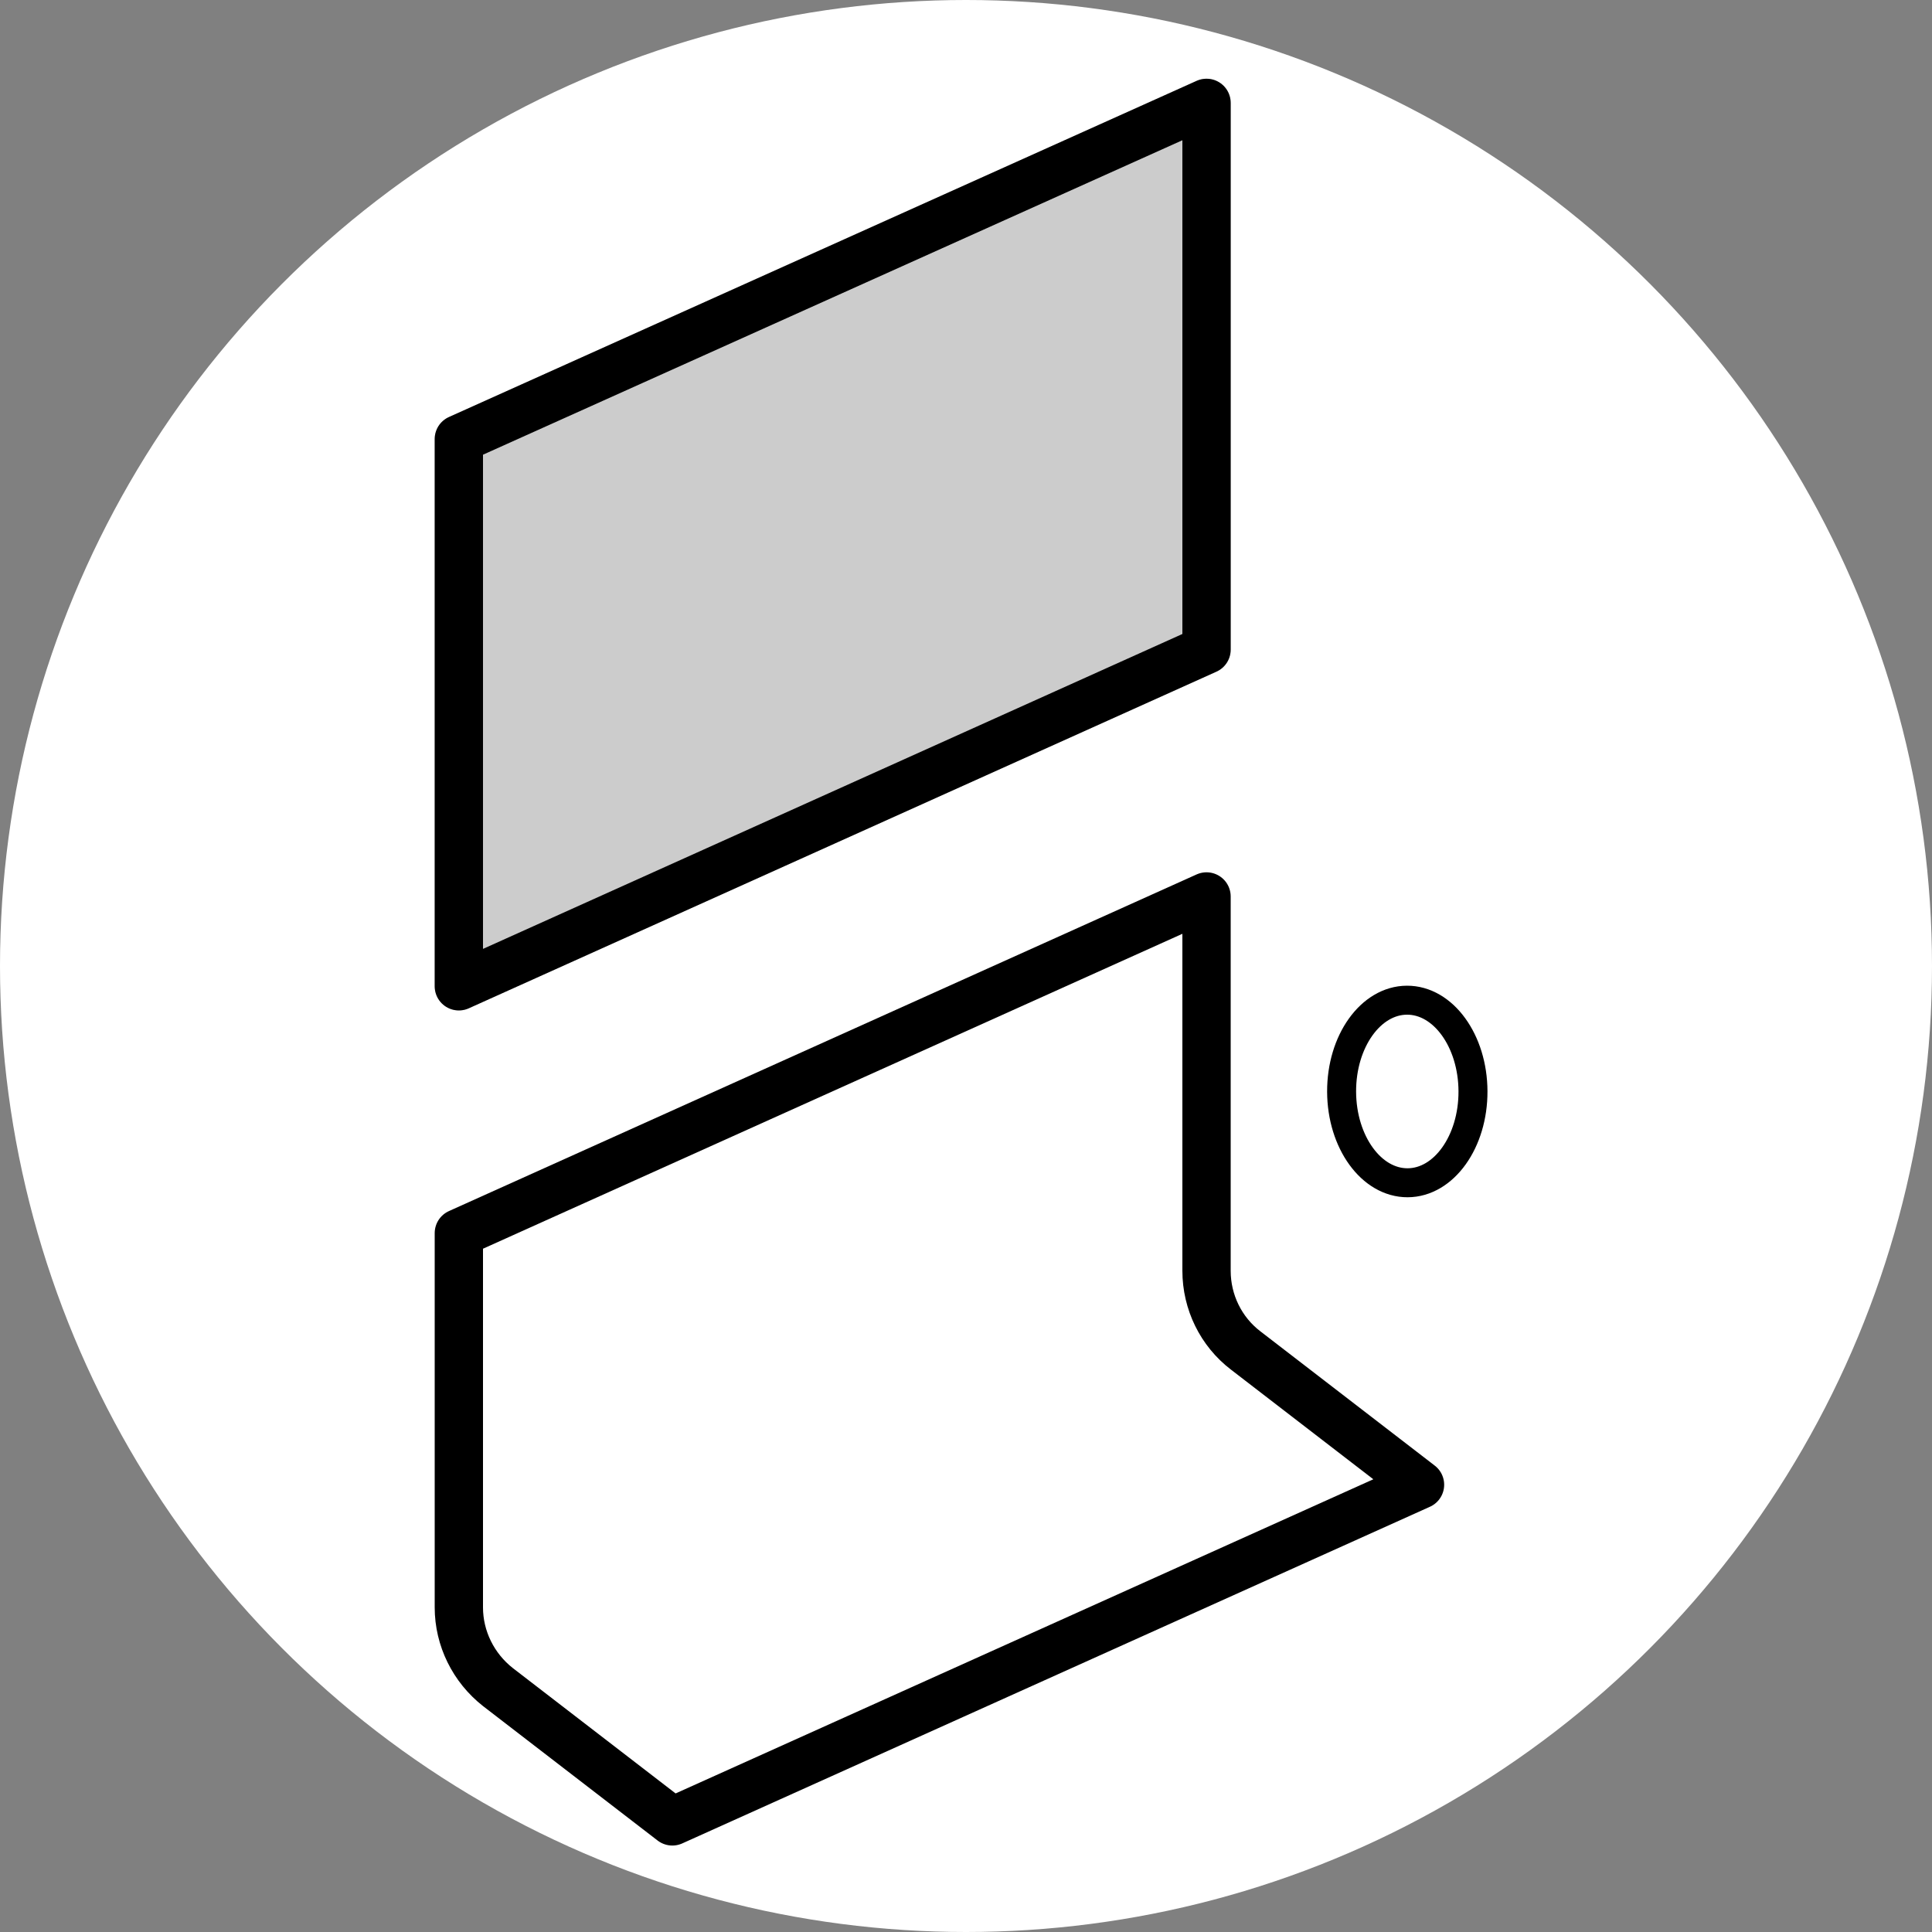
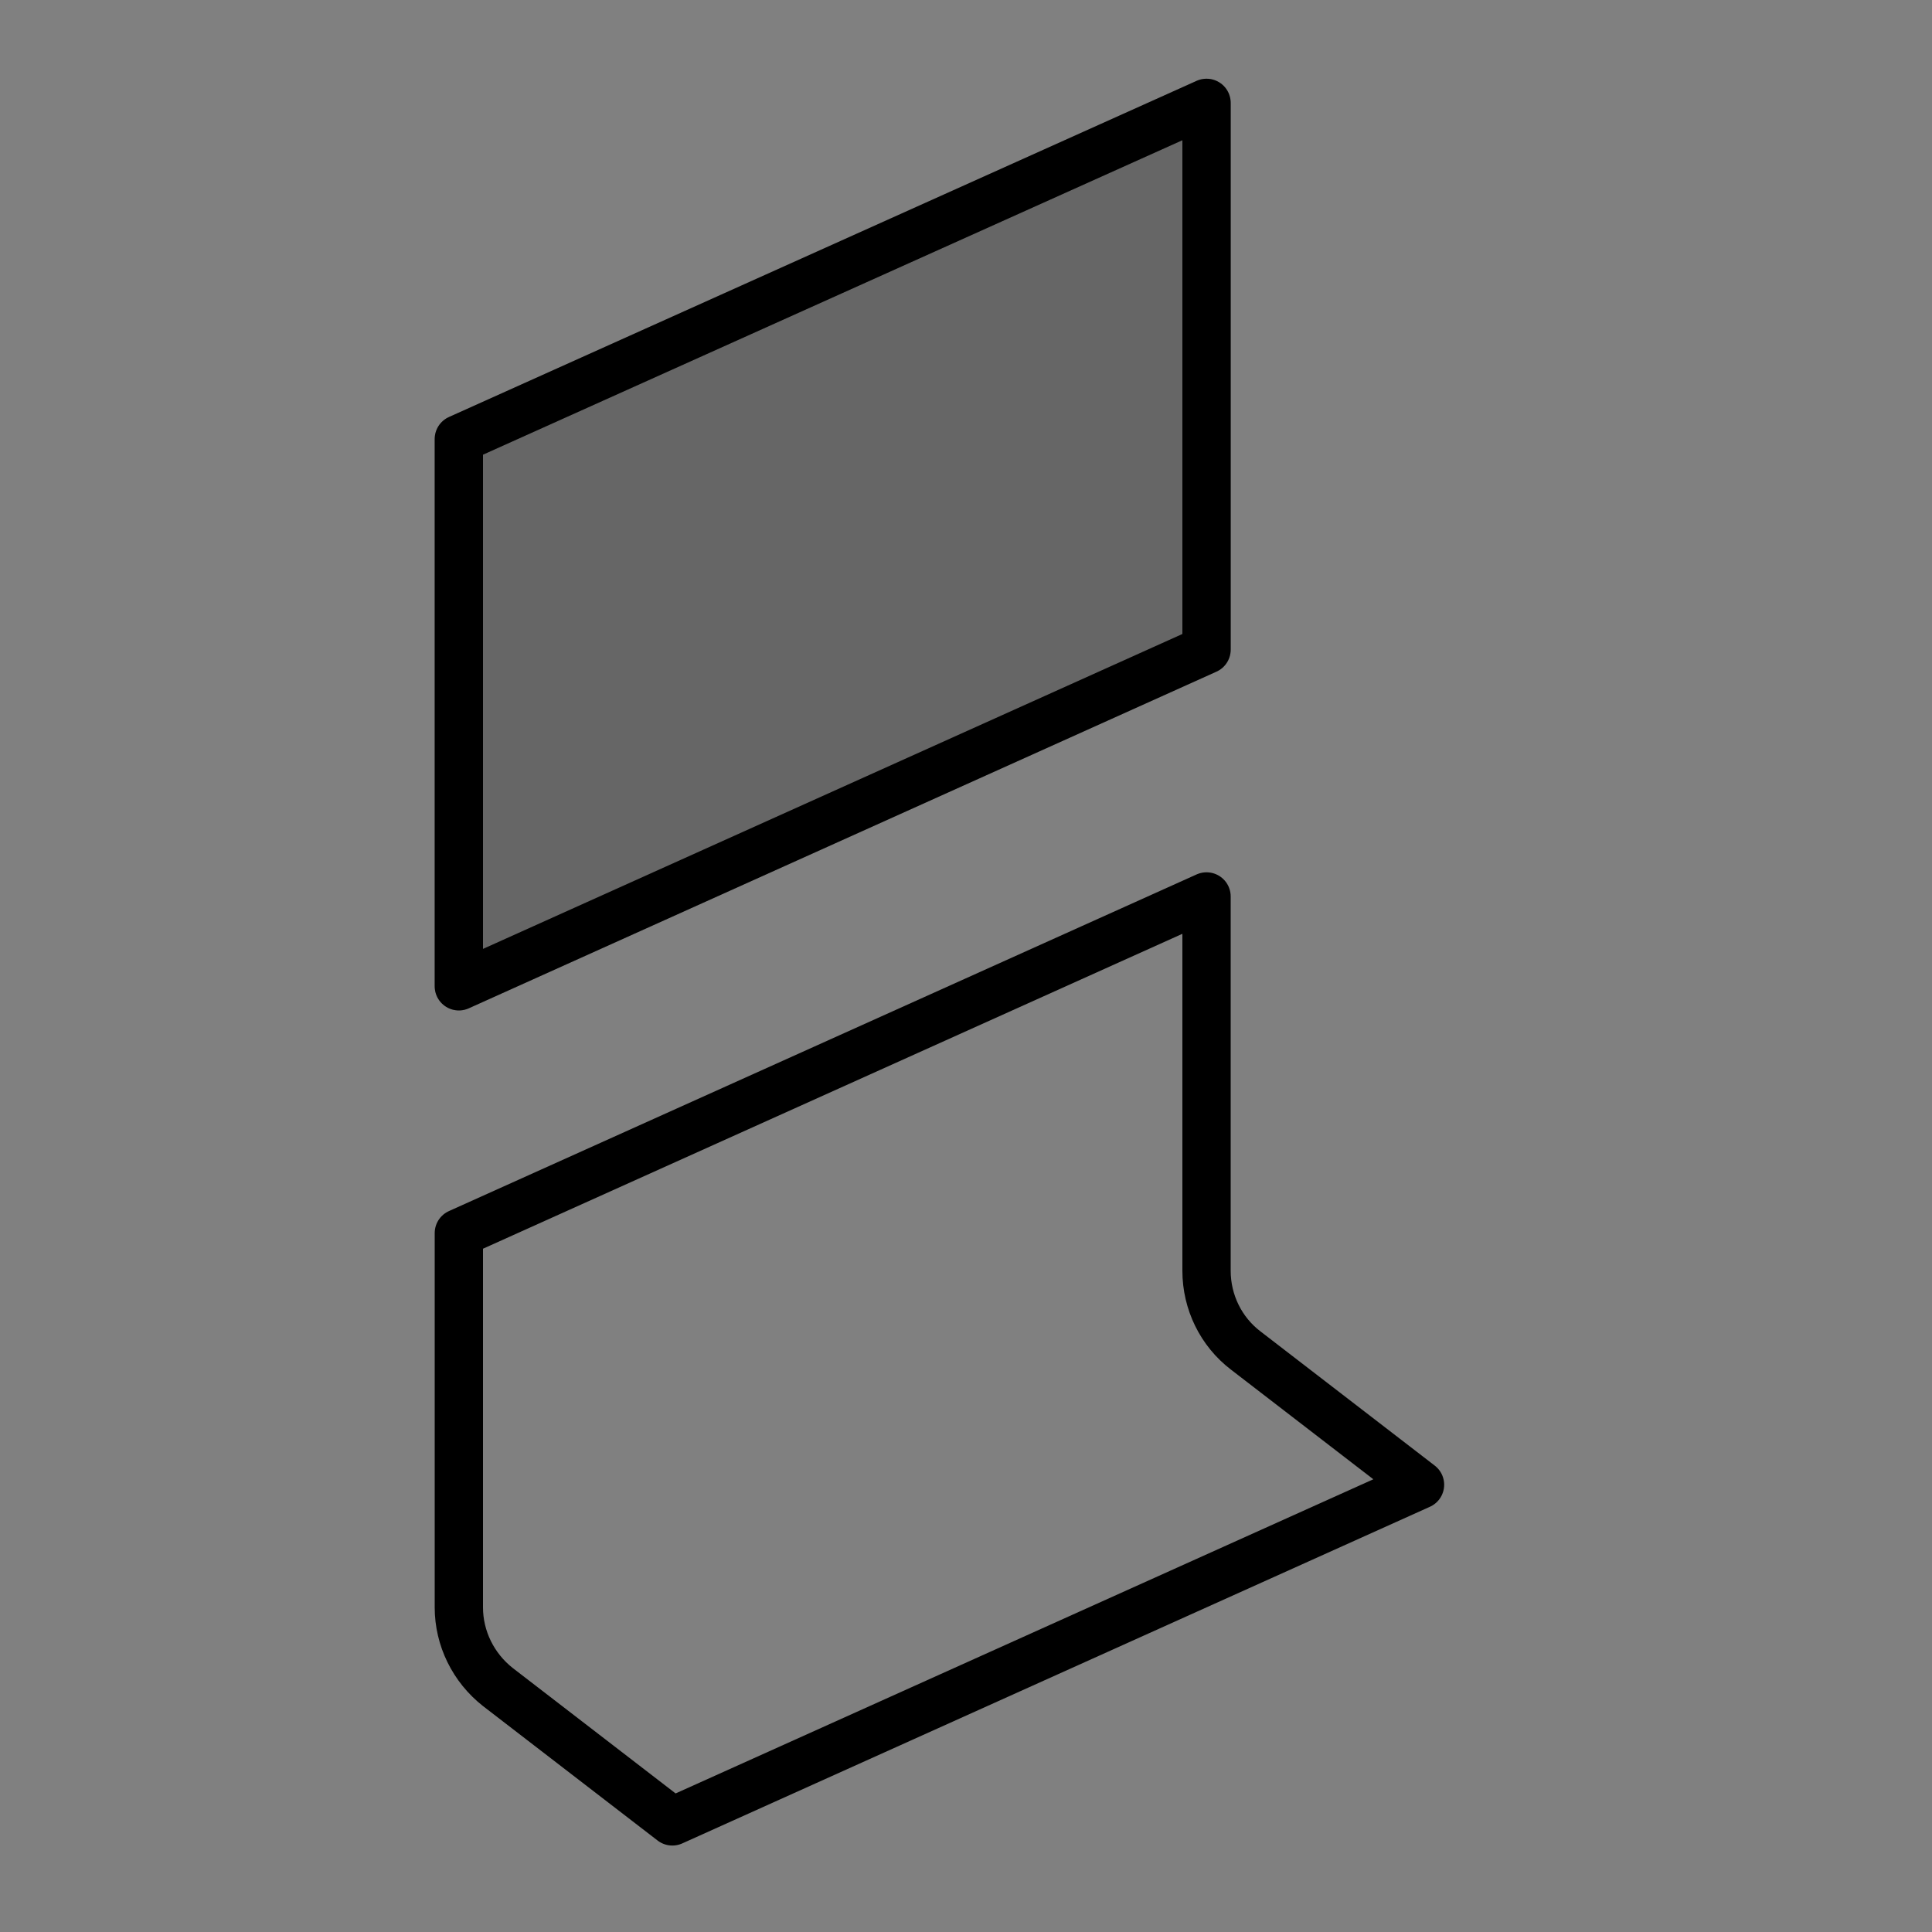
<svg xmlns="http://www.w3.org/2000/svg" viewBox="0 0 40 40">
  <rect x="0" y="0" width="40" height="40" fill="#808080" stroke="none" />
  <defs>
    <style>.c{fill:#fff;}.d{stroke-width:.6px;}.d,.e{fill:none;}.d,.e,.f{stroke:#000;stroke-linecap:round;stroke-linejoin:round;}.f{opacity:.2;}</style>
  </defs>
  <g id="a">
-     <circle class="c" cx="20" cy="20" r="20" />
-   </g>
+     </g>
  <g id="b">
    <g>
      <polygon class="f" points="9.5 20.42 24.98 13.45 24.98 2.13 9.5 9.09 9.5 20.42" />
      <g>
-         <ellipse class="d" cx="29.14" cy="22.6" rx="1.36" ry="1.89" transform="translate(-.09 .11) rotate(-.22)" />
        <path class="e" d="M10.31,34.93l3.61,2.78,15.48-6.97-3.61-2.78c-.51-.39-.81-1-.81-1.65v-7.75l-15.48,6.97v7.75c0,.64,.3,1.25,.81,1.65Z" />
        <polygon class="e" points="9.5 20.42 24.98 13.45 24.98 2.13 9.5 9.09 9.5 20.42" />
      </g>
    </g>
  </g>
</svg>